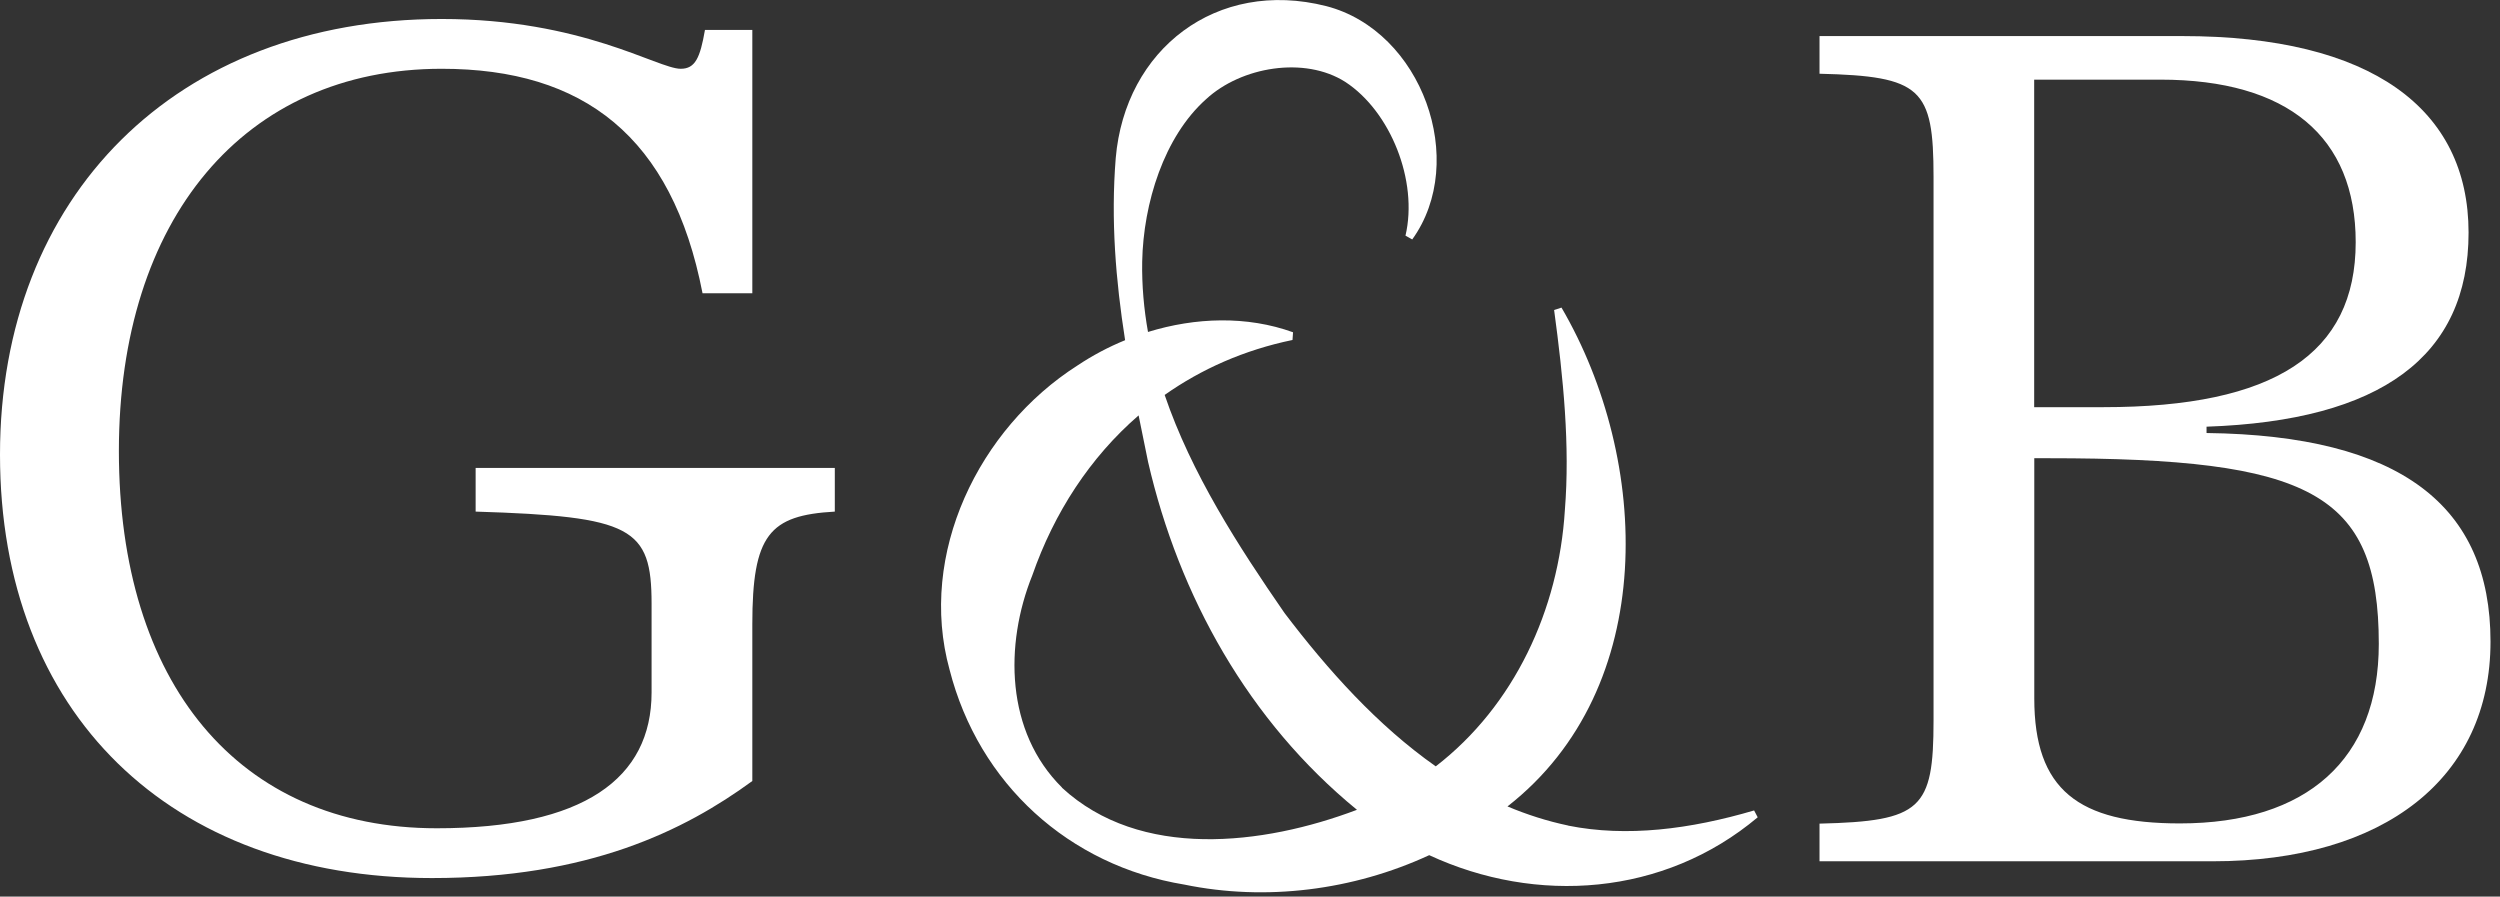
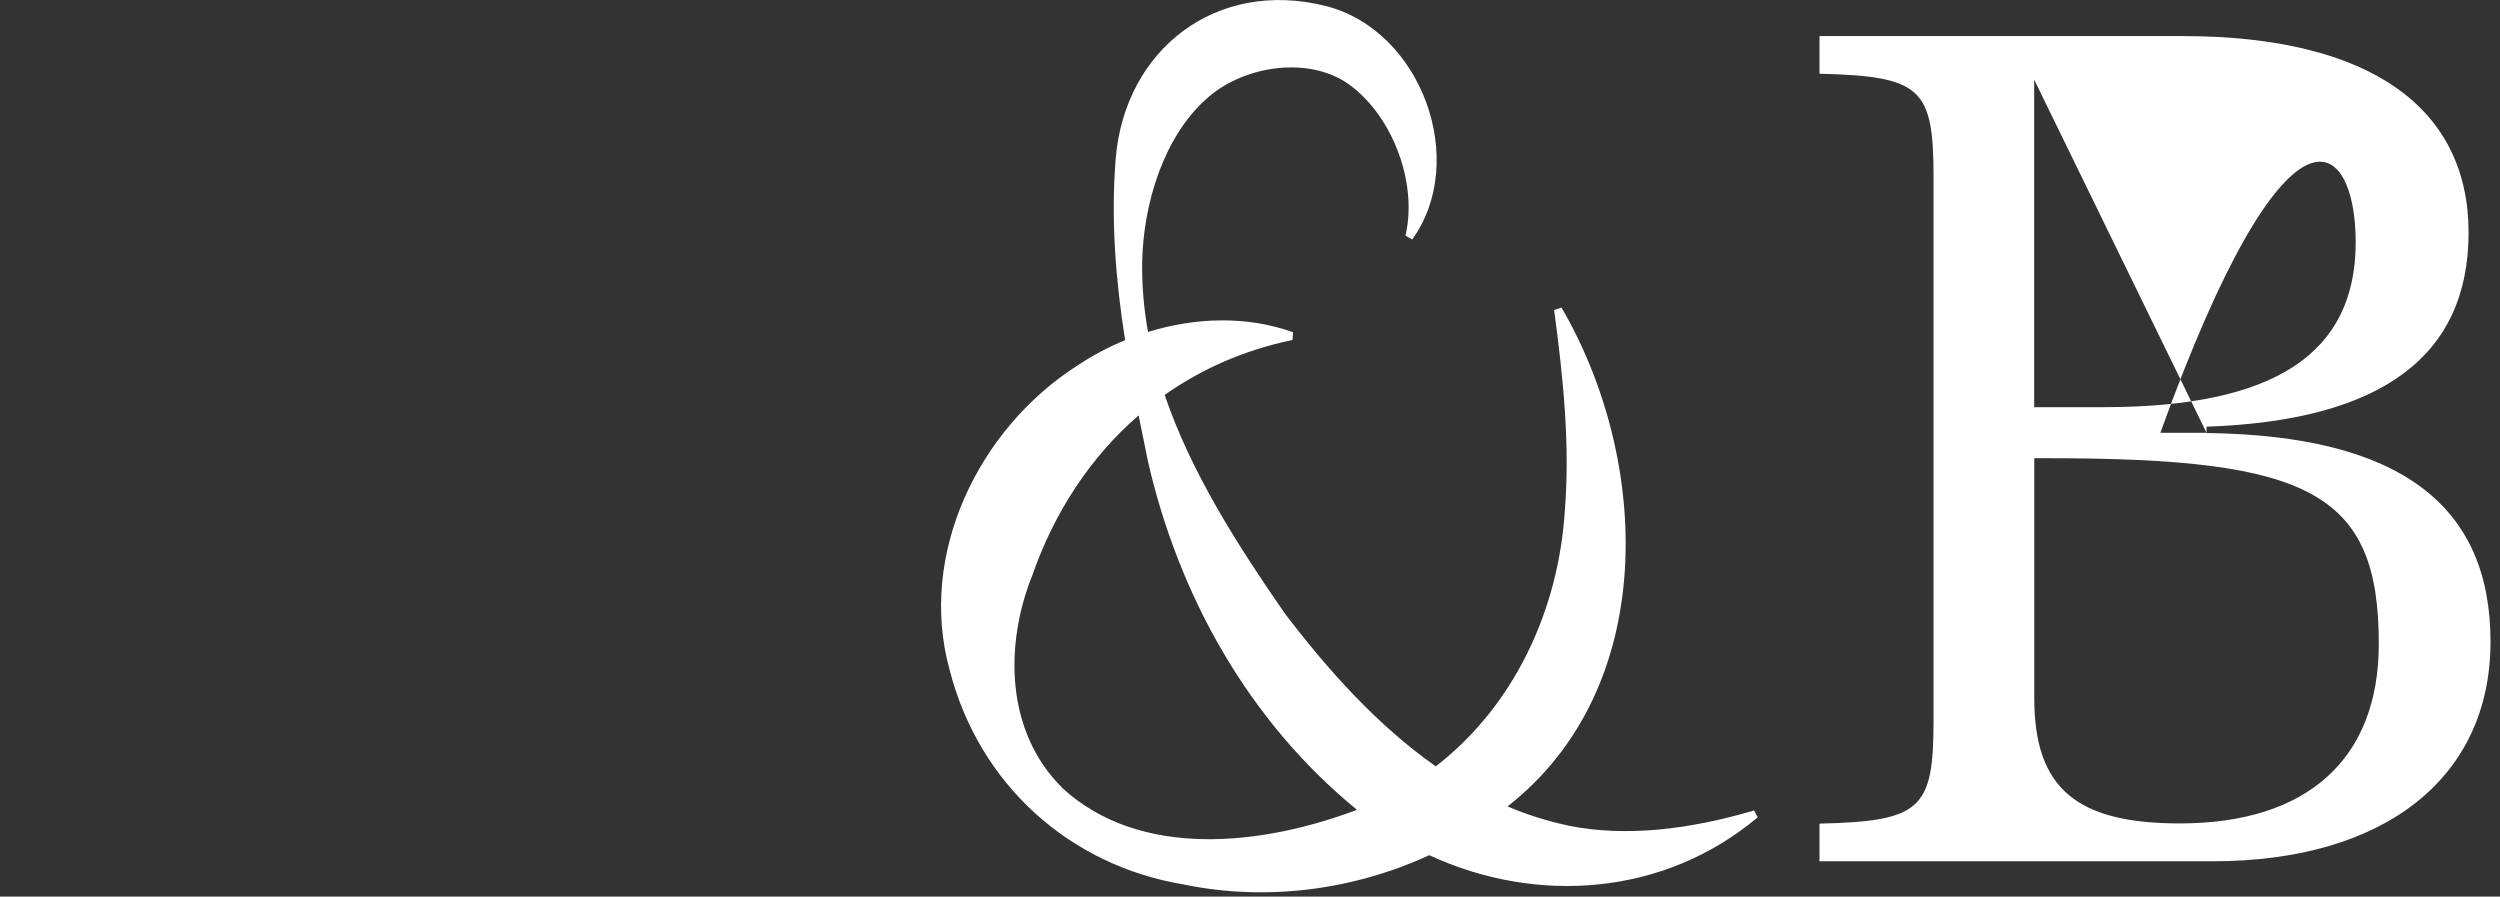
<svg xmlns="http://www.w3.org/2000/svg" width="237" height="85" viewBox="0 0 237 85" fill="none">
  <rect x="0" y="0" width="237" height="85" fill="#333333" stroke="none" />
  <g clip-path="url(#clip0_406_194)">
-     <path d="M45.09 48.5C59.93 48.96 61.77 50 61.77 57.24V65.64C61.77 73.81 55.33 78.52 41.41 78.52C22.55 78.52 11.27 64.72 11.27 42.75C11.27 20.78 23.12 6.52 41.87 6.52C55.33 6.52 63.72 12.96 66.6 27.8H71.32V2.84H66.83C66.37 5.48 65.91 6.52 64.53 6.52C62.34 6.52 55.21 1.8 41.87 1.8C16.68 1.8 0 18.6 0 43.1C0 67.6 16.1 83.24 40.95 83.24C55.79 83.24 64.88 78.75 71.32 74.04V59.2C71.32 50.69 72.93 48.85 79.14 48.5V44.36H45.09V48.5Z" fill="white" />
-     <path d="M209.18 41.03V40.45C225.74 39.88 234.02 33.78 234.02 22.05C234.02 10.32 224.82 3.42 206.88 3.42H172.49V6.99C182.15 7.22 183.3 8.37 183.3 16.77V68.3C183.3 76.7 182.15 77.85 172.49 78.08V81.65H209.76C226.09 81.65 236.1 73.71 236.1 60.83C236.1 47.95 227.59 41.28 209.19 41.05L209.18 41.03ZM192.84 7.55H204.8C216.88 7.55 223.32 12.96 223.32 22.96C223.32 33.54 215.61 38.6 199.4 38.6H192.84V7.55ZM206.65 78.06C196.99 78.06 192.85 74.84 192.85 66.21V43.44H194.23C218.96 43.44 225.51 46.66 225.51 61.04C225.51 71.97 218.72 78.06 206.65 78.06Z" fill="white" />
+     <path d="M209.18 41.03V40.45C225.74 39.88 234.02 33.78 234.02 22.05C234.02 10.32 224.82 3.42 206.88 3.42H172.49V6.99C182.15 7.22 183.3 8.37 183.3 16.77V68.3C183.3 76.7 182.15 77.85 172.49 78.08V81.65H209.76C226.09 81.65 236.1 73.71 236.1 60.83C236.1 47.95 227.59 41.28 209.19 41.05L209.18 41.03ZH204.8C216.88 7.55 223.32 12.96 223.32 22.96C223.32 33.54 215.61 38.6 199.4 38.6H192.84V7.55ZM206.65 78.06C196.99 78.06 192.85 74.84 192.85 66.21V43.44H194.23C218.96 43.44 225.51 46.66 225.51 61.04C225.51 71.97 218.72 78.06 206.65 78.06Z" fill="white" />
    <path d="M148.66 78.26C146.66 77.84 144.74 77.22 142.91 76.45C157.32 65.19 156.47 43.62 148.03 29.16L147.33 29.39C148.21 35.89 148.84 42.25 148.35 48.35C147.77 57.81 143.55 66.91 136.11 72.65C130.58 68.77 125.88 63.52 121.77 58.11C117.38 51.76 112.94 44.87 110.41 37.44C113.9 34.98 117.95 33.18 122.53 32.23L122.58 31.5C118.21 29.92 113.34 30.08 108.83 31.47C108.44 29.29 108.24 27.06 108.28 24.79C108.39 19.27 110.35 12.95 114.34 9.4C117.66 6.33 123.67 5.3 127.54 7.77C131.81 10.56 134.46 17.14 133.24 22.34L133.88 22.7C139.23 15.28 134.81 2.93 125.73 0.58C115.32 -2.06 106.65 4.67 105.77 15C105.3 20.86 105.77 26.57 106.66 32.25C105.07 32.9 103.55 33.71 102.14 34.65C92.79 40.62 86.99 52.51 90.02 63.49C92.79 74.32 101.35 82.06 112.28 83.86C119.99 85.45 128.27 84.41 135.49 81.07C145.65 85.78 157.74 84.95 166.63 77.48L166.29 76.83C160.22 78.62 154.2 79.38 148.67 78.27L148.66 78.26ZM100.68 74.66C95.33 69.37 95.22 61.11 97.86 54.55C99.93 48.6 103.34 43.36 107.94 39.38C108.23 40.85 108.53 42.32 108.84 43.8C111.77 56.51 118.37 68.37 128.64 76.77C119.72 80.14 108.09 81.52 100.67 74.67L100.68 74.66Z" fill="white" />
  </g>
  <defs>
    <clipPath id="clip0_406_194">
      <rect width="236.09" height="84.58" fill="white" />
    </clipPath>
  </defs>
</svg>